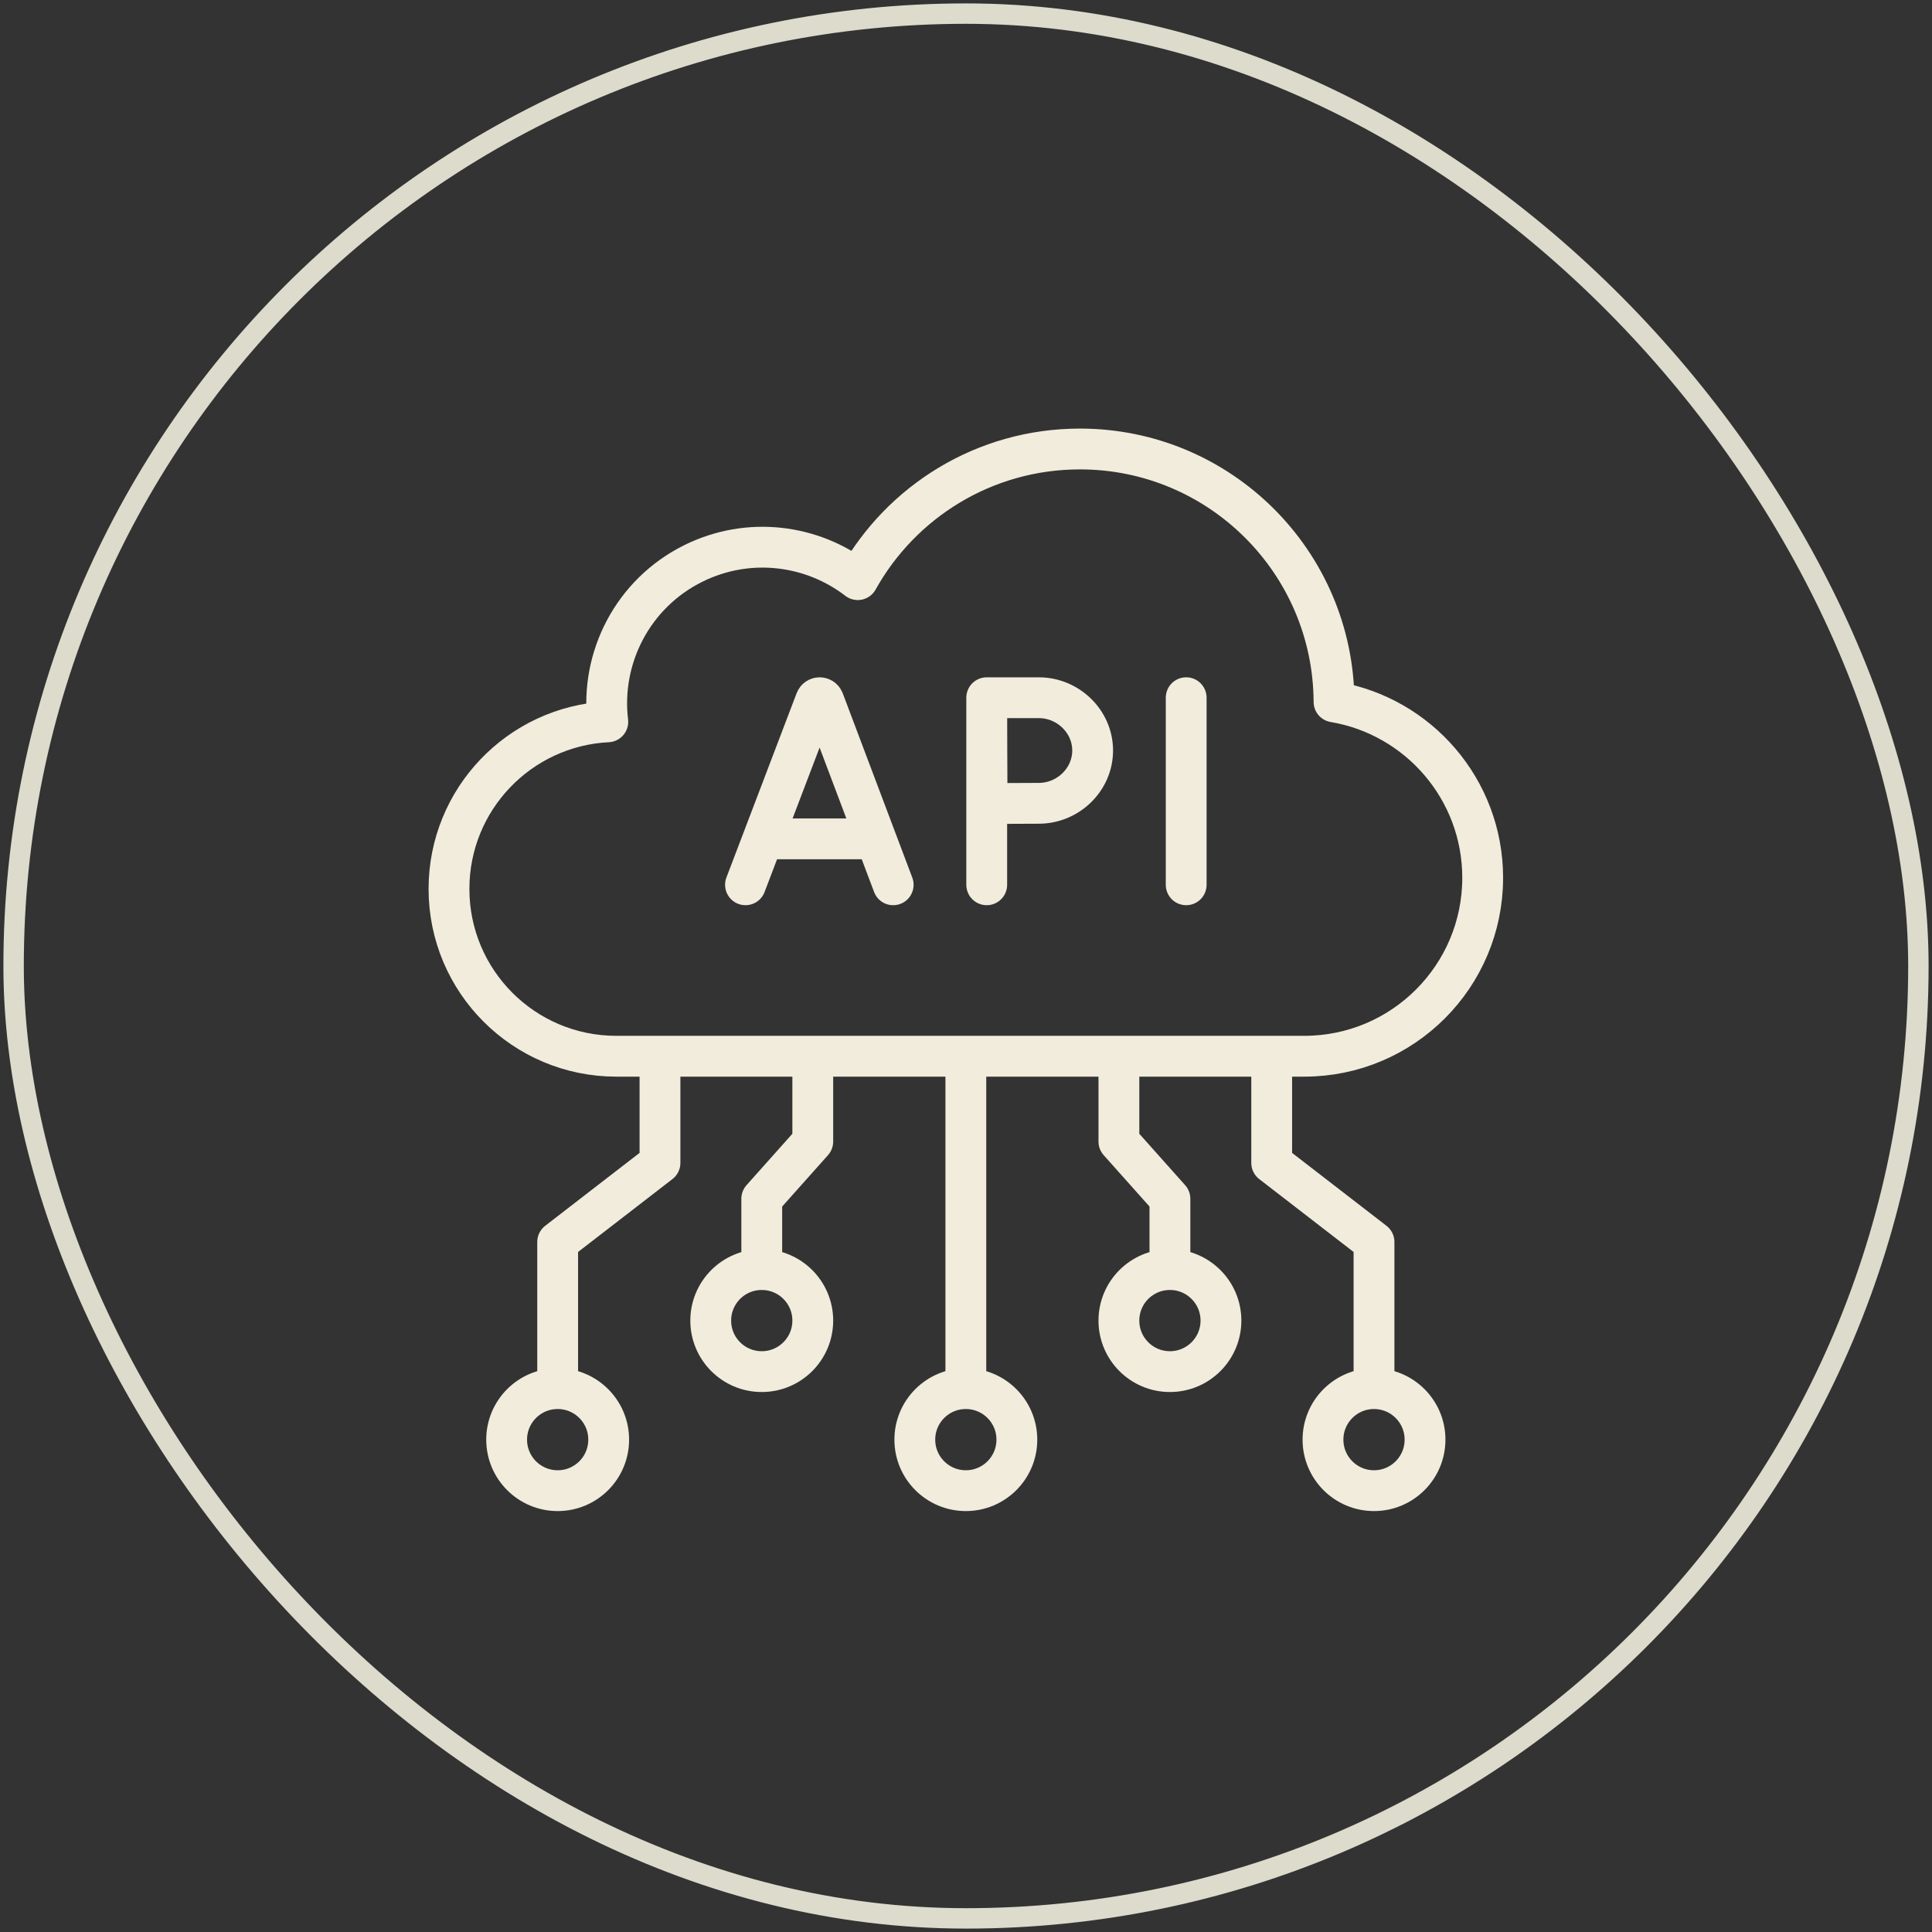
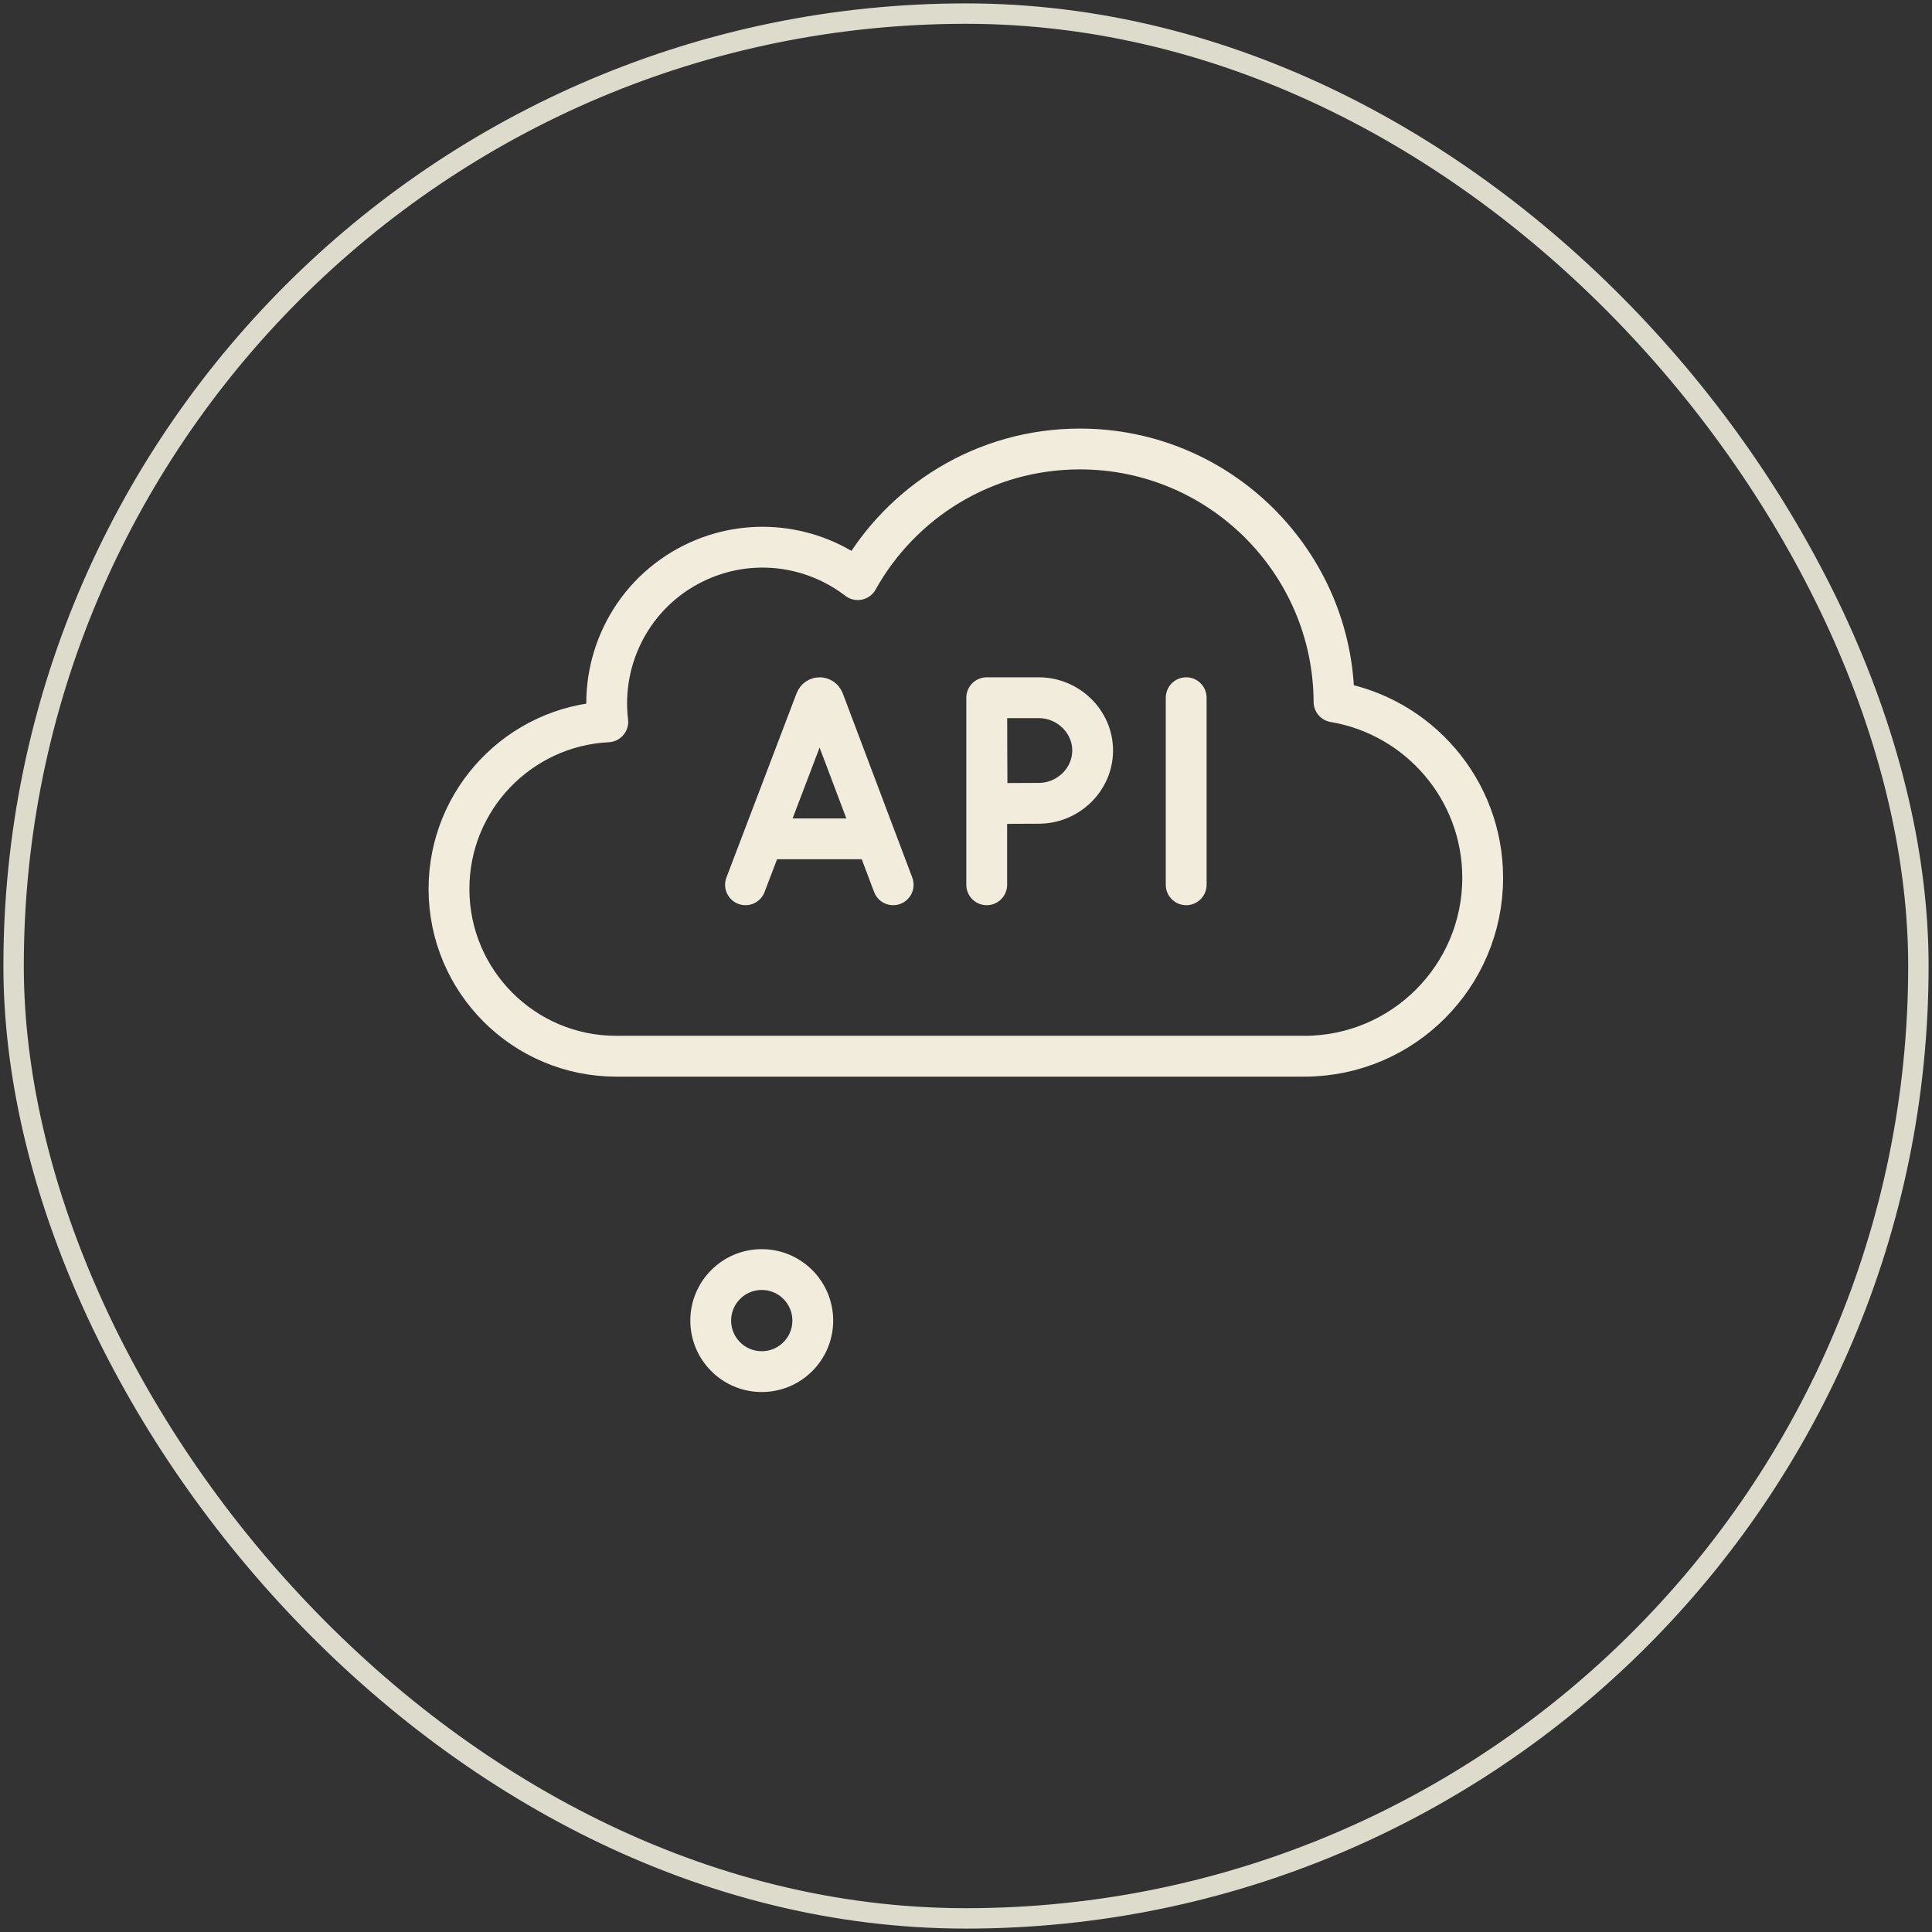
<svg xmlns="http://www.w3.org/2000/svg" width="142" height="142" viewBox="0 0 142 142" fill="none">
  <rect x="0" y="0" width="142" height="142" fill="#333333" stroke="none" />
  <rect x="1" y="1" width="140" height="140" rx="70" stroke="#DCDBCC" stroke-width="1.5" />
-   <path d="M70.988 102.063V77.633M100.988 102.063V91.282L93.468 85.473V77.633M85.988 93.313V88.108L82.238 83.903V77.633M40.988 102.063V91.282L48.508 85.473V77.633M55.988 93.313V88.108L59.738 83.903V77.633" stroke="#F1ECDC" stroke-width="3" stroke-miterlimit="10" stroke-linejoin="round" />
  <path d="M95.861 77.632C103.104 77.632 108.976 71.76 108.976 64.517C108.976 58.02 104.25 52.629 98.049 51.587C98.001 41.313 89.658 33 79.373 33C72.351 33 66.236 36.875 63.045 42.603C59.688 40.019 55.023 39.403 50.97 41.407C46.495 43.62 44.106 48.364 44.673 53.054C38.172 53.379 33 58.753 33 65.335C33 72.127 38.505 77.632 45.297 77.632H95.861V77.632Z" stroke="#F1ECDC" stroke-width="3" stroke-miterlimit="10" stroke-linecap="round" stroke-linejoin="round" />
  <path d="M54.793 65.031L59.956 51.475C60.061 51.217 60.426 51.217 60.533 51.474L65.648 65.031M56.403 61.655H64.064M87.183 51.281V65.031M72.523 51.281V65.031M80.308 55.162C80.308 57.305 78.495 59.042 76.352 59.042C75.289 59.042 72.55 59.059 72.55 59.059C72.55 59.059 72.533 56.242 72.533 55.162C72.533 54.275 72.523 51.282 72.523 51.282H76.352C78.495 51.281 80.308 53.019 80.308 55.162Z" stroke="#F1ECDC" stroke-width="3" stroke-miterlimit="10" stroke-linecap="round" stroke-linejoin="round" />
-   <path d="M70.988 109.562C73.059 109.562 74.738 107.884 74.738 105.812C74.738 103.741 73.059 102.062 70.988 102.062C68.917 102.062 67.238 103.741 67.238 105.812C67.238 107.884 68.917 109.562 70.988 109.562Z" stroke="#F1ECDC" stroke-width="3" stroke-miterlimit="10" stroke-linecap="round" stroke-linejoin="round" />
-   <path d="M100.988 109.562C103.059 109.562 104.738 107.884 104.738 105.812C104.738 103.741 103.059 102.062 100.988 102.062C98.917 102.062 97.238 103.741 97.238 105.812C97.238 107.884 98.917 109.562 100.988 109.562Z" stroke="#F1ECDC" stroke-width="3" stroke-miterlimit="10" stroke-linecap="round" stroke-linejoin="round" />
-   <path d="M85.988 100.812C88.059 100.812 89.738 99.134 89.738 97.062C89.738 94.991 88.059 93.312 85.988 93.312C83.917 93.312 82.238 94.991 82.238 97.062C82.238 99.134 83.917 100.812 85.988 100.812Z" stroke="#F1ECDC" stroke-width="3" stroke-miterlimit="10" stroke-linecap="round" stroke-linejoin="round" />
-   <path d="M40.988 109.562C43.059 109.562 44.738 107.884 44.738 105.812C44.738 103.741 43.059 102.062 40.988 102.062C38.917 102.062 37.238 103.741 37.238 105.812C37.238 107.884 38.917 109.562 40.988 109.562Z" stroke="#F1ECDC" stroke-width="3" stroke-miterlimit="10" stroke-linecap="round" stroke-linejoin="round" />
  <path d="M55.988 100.812C58.059 100.812 59.738 99.134 59.738 97.062C59.738 94.991 58.059 93.312 55.988 93.312C53.917 93.312 52.238 94.991 52.238 97.062C52.238 99.134 53.917 100.812 55.988 100.812Z" stroke="#F1ECDC" stroke-width="3" stroke-miterlimit="10" stroke-linecap="round" stroke-linejoin="round" />
</svg>